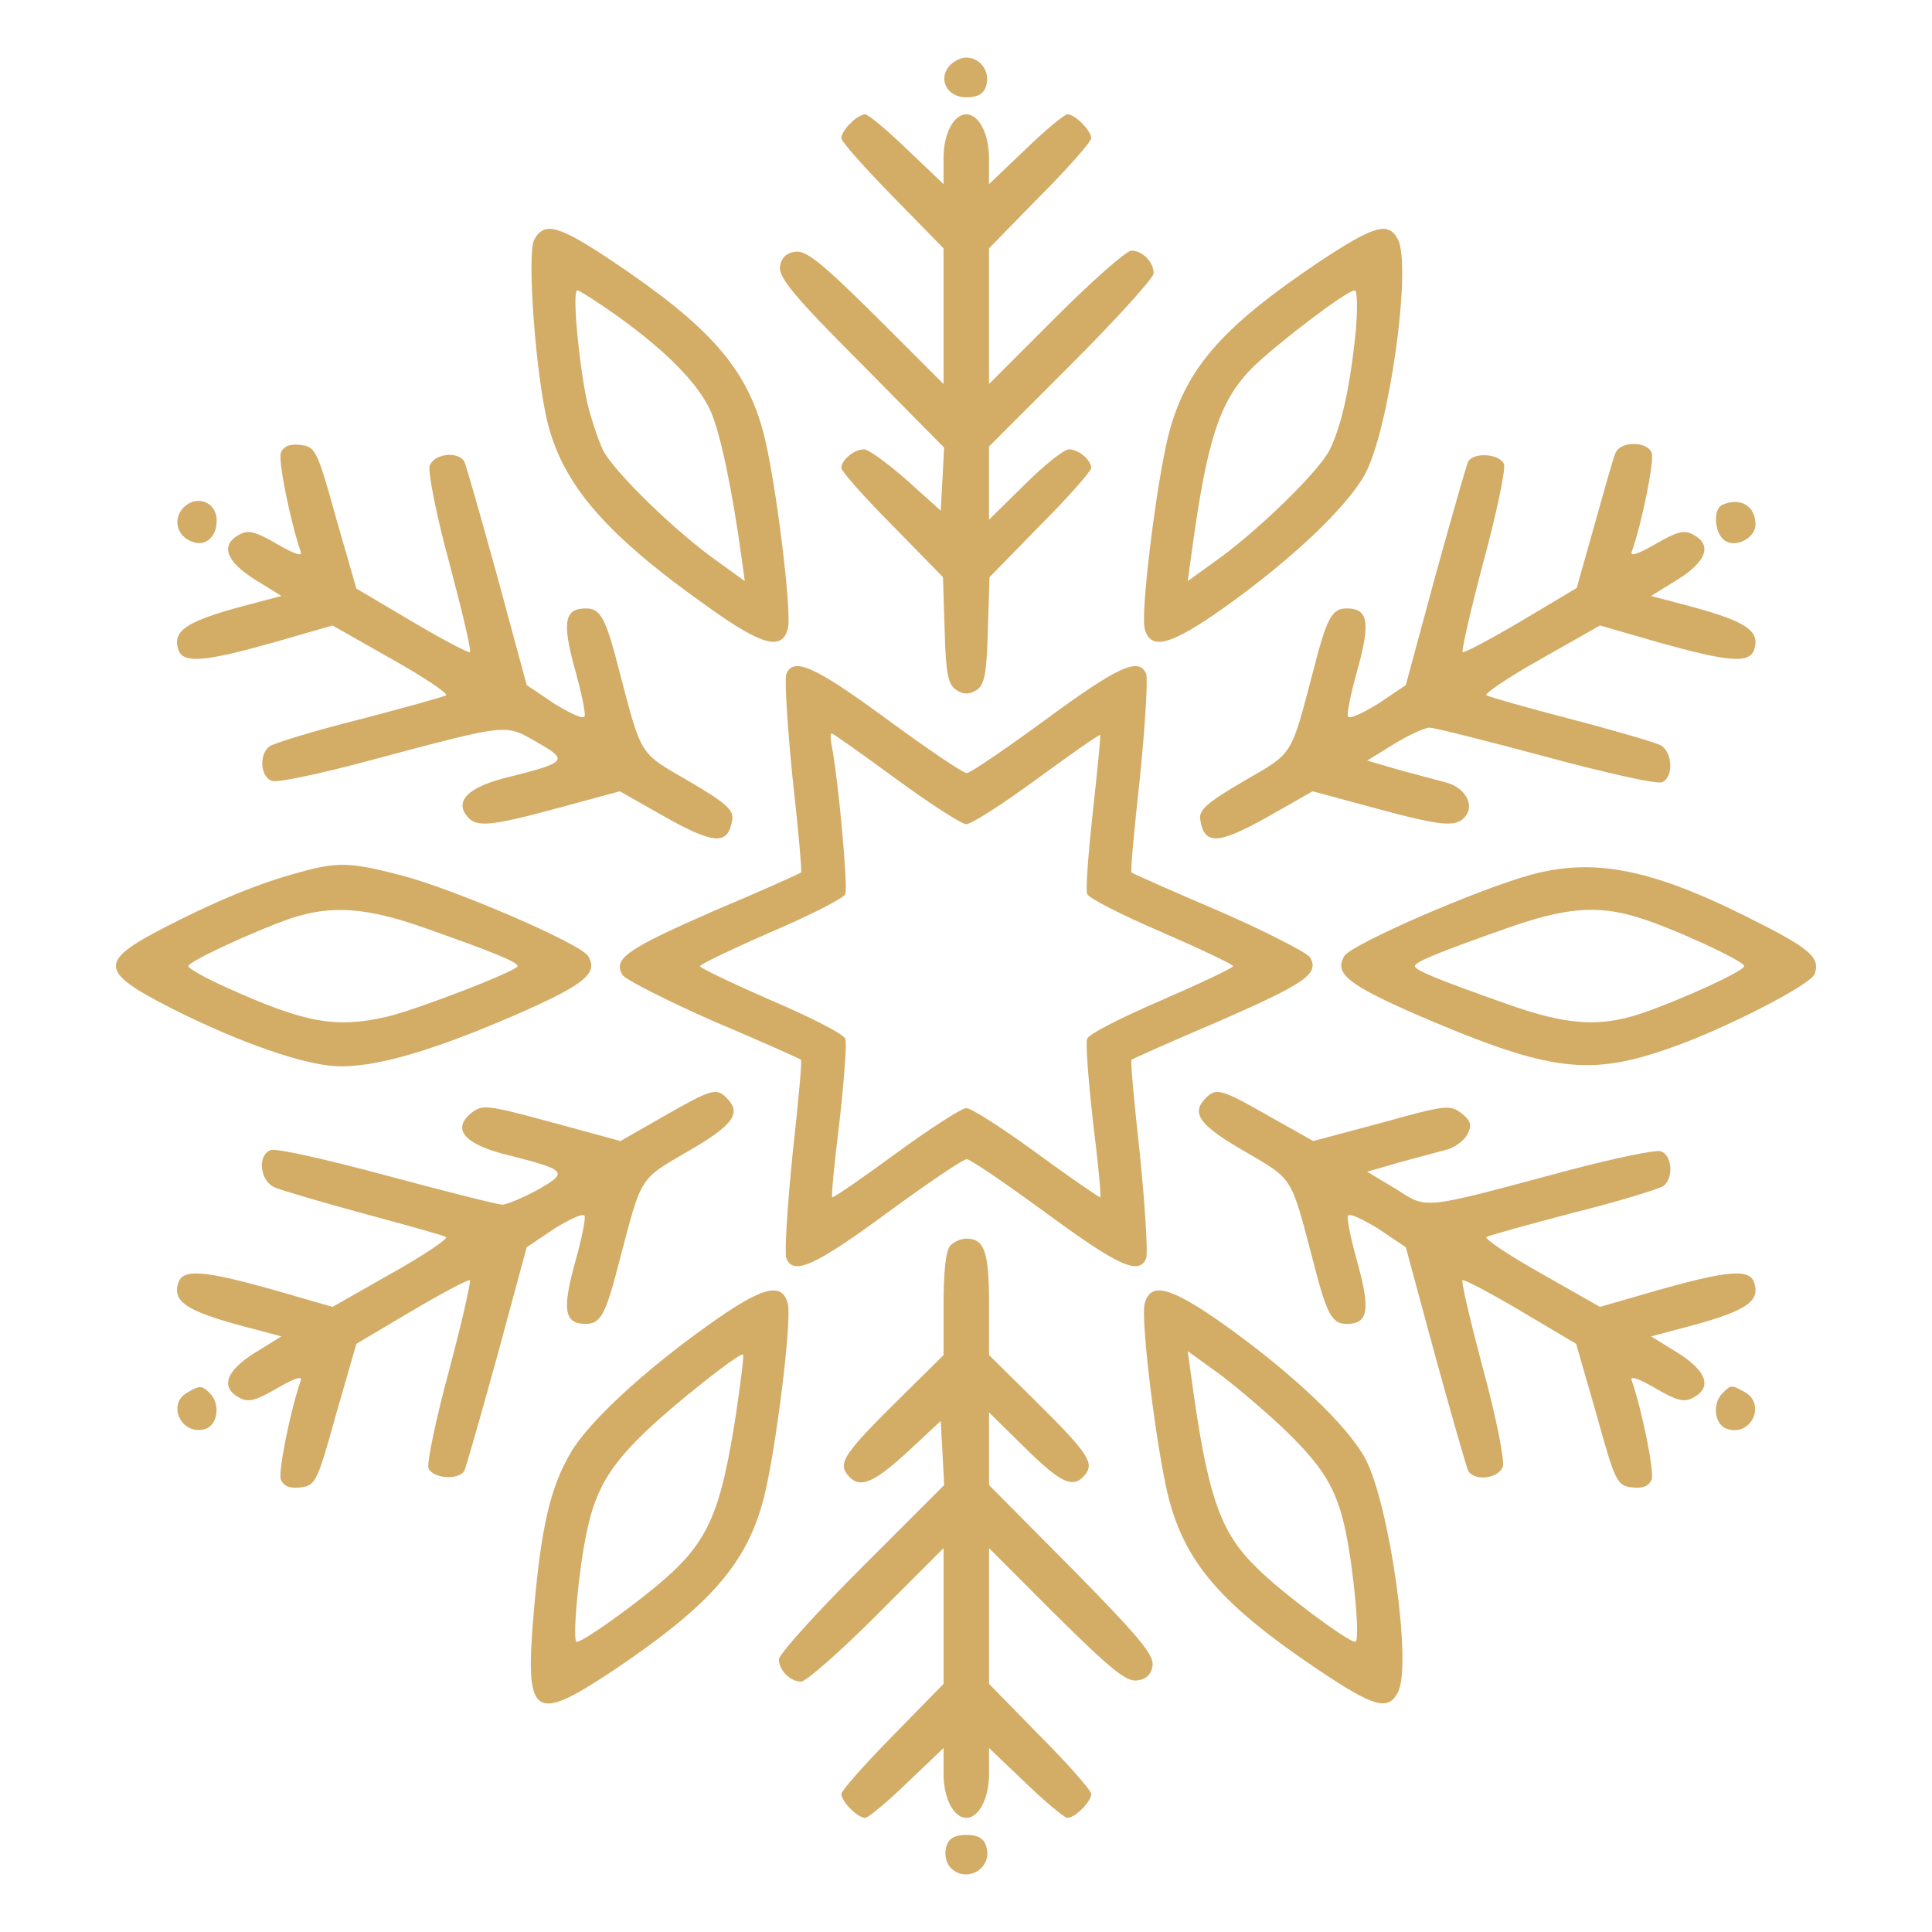
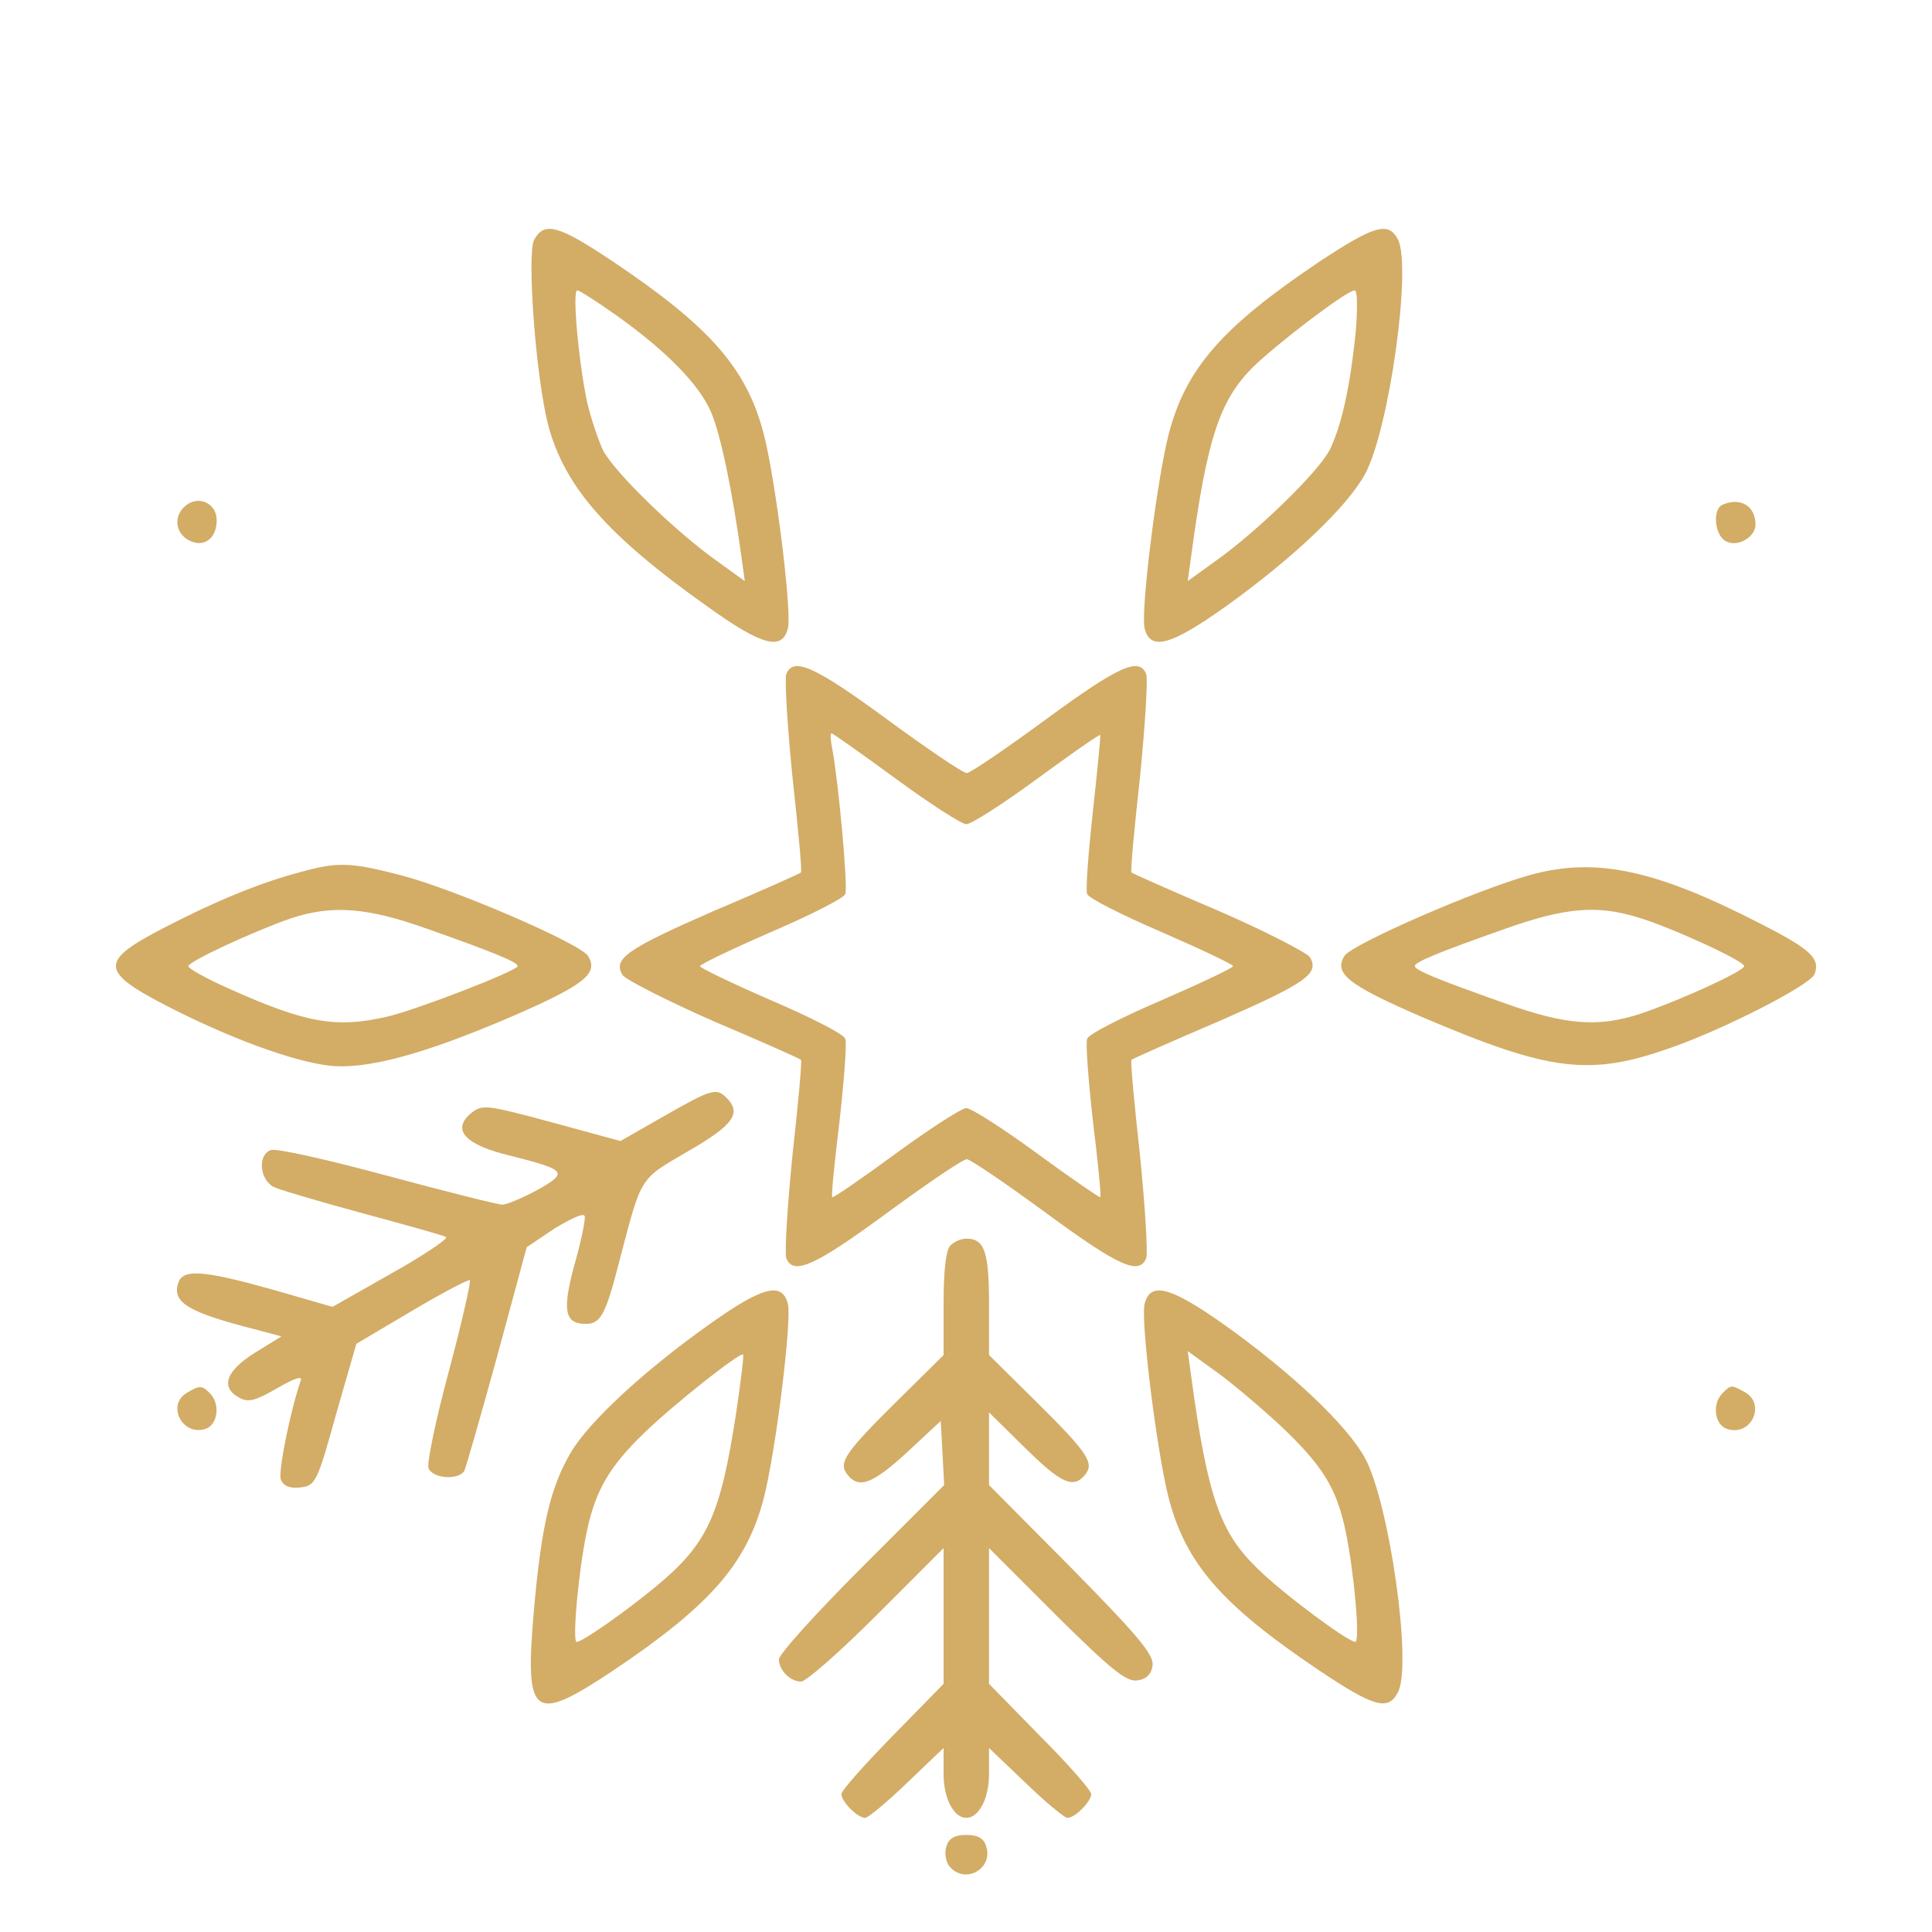
<svg xmlns="http://www.w3.org/2000/svg" width="50" height="50" viewBox="0 0 50 50" fill="none">
-   <path d="M24.564 1.71C24.27 2.063 24.52 2.519 25.005 2.519C25.298 2.519 25.46 2.43 25.519 2.225C25.636 1.857 25.372 1.49 25.005 1.49C24.858 1.49 24.666 1.593 24.564 1.71Z" fill="#D3AC66" />
-   <path d="M22.009 3.194C21.877 3.311 21.774 3.488 21.774 3.576C21.774 3.664 22.376 4.34 23.096 5.075L24.419 6.427V8.176V9.939L22.67 8.19C21.274 6.809 20.863 6.471 20.583 6.515C20.348 6.544 20.216 6.677 20.187 6.897C20.142 7.176 20.569 7.691 22.288 9.41L24.434 11.585L24.39 12.408L24.346 13.216L23.464 12.423C22.979 11.996 22.479 11.629 22.362 11.629C22.097 11.629 21.774 11.908 21.774 12.114C21.774 12.188 22.362 12.864 23.096 13.598L24.404 14.936L24.448 16.317C24.478 17.449 24.537 17.728 24.757 17.86C24.933 17.978 25.08 17.978 25.271 17.86C25.477 17.728 25.536 17.449 25.565 16.317L25.609 14.936L26.917 13.598C27.652 12.864 28.24 12.188 28.24 12.114C28.24 11.908 27.917 11.629 27.667 11.629C27.535 11.629 27.02 12.041 26.52 12.54L25.595 13.451V12.511V11.556L27.726 9.425C28.901 8.249 29.856 7.191 29.856 7.073C29.856 6.779 29.562 6.486 29.283 6.486C29.151 6.486 28.269 7.264 27.329 8.205L25.595 9.939V8.176V6.427L26.917 5.075C27.652 4.34 28.24 3.664 28.24 3.576C28.24 3.385 27.828 2.959 27.623 2.959C27.549 2.959 27.049 3.37 26.535 3.87L25.595 4.766V4.09C25.595 3.458 25.33 2.959 25.007 2.959C24.683 2.959 24.419 3.458 24.419 4.09V4.766L23.479 3.87C22.964 3.37 22.465 2.959 22.391 2.959C22.303 2.959 22.126 3.061 22.009 3.194Z" fill="#D3AC66" />
  <path d="M13.823 6.207C13.632 6.589 13.867 9.778 14.19 11.012C14.616 12.6 15.718 13.864 18.334 15.715C19.73 16.715 20.245 16.847 20.392 16.259C20.494 15.818 20.083 12.497 19.774 11.262C19.334 9.543 18.393 8.47 15.88 6.78C14.454 5.825 14.087 5.722 13.823 6.207ZM15.953 8.162C17.232 9.073 18.084 9.94 18.393 10.645C18.643 11.204 18.951 12.688 19.186 14.393L19.275 15.039L18.584 14.54C17.497 13.775 15.895 12.218 15.601 11.644C15.469 11.351 15.277 10.777 15.189 10.381C14.969 9.323 14.807 7.515 14.939 7.515C14.998 7.515 15.454 7.809 15.953 8.162Z" fill="#D3AC66" />
  <path d="M34.133 6.78C31.62 8.47 30.68 9.543 30.239 11.262C29.93 12.497 29.519 15.818 29.622 16.259C29.768 16.847 30.283 16.715 31.694 15.715C33.443 14.466 34.853 13.129 35.324 12.276C35.955 11.115 36.543 6.883 36.176 6.192C35.926 5.722 35.559 5.84 34.133 6.78ZM35.088 8.573C34.941 10.013 34.721 11.012 34.412 11.644C34.118 12.218 32.517 13.775 31.429 14.54L30.738 15.039L30.827 14.393C31.238 11.351 31.561 10.366 32.428 9.499C33.046 8.896 34.853 7.515 35.059 7.515C35.133 7.515 35.133 7.985 35.088 8.573Z" fill="#D3AC66" />
-   <path d="M7.268 11.719C7.195 11.925 7.518 13.512 7.782 14.276C7.841 14.409 7.635 14.35 7.18 14.085C6.621 13.762 6.43 13.703 6.195 13.835C5.696 14.1 5.843 14.526 6.592 14.996L7.283 15.423L6.621 15.599C4.843 16.055 4.432 16.304 4.623 16.834C4.755 17.172 5.299 17.127 7.077 16.628L8.605 16.187L10.134 17.054C10.971 17.524 11.603 17.95 11.544 17.994C11.471 18.038 10.457 18.318 9.281 18.626C8.106 18.92 7.062 19.244 6.974 19.317C6.695 19.523 6.739 20.125 7.048 20.213C7.18 20.258 8.297 20.022 9.502 19.699C13.191 18.715 13.058 18.729 13.881 19.2C14.719 19.67 14.675 19.729 13.22 20.096C12.147 20.346 11.75 20.713 12.088 21.125C12.323 21.419 12.676 21.389 14.469 20.904L16.041 20.478L17.232 21.154C18.496 21.859 18.848 21.874 18.951 21.213C18.995 20.963 18.775 20.772 17.82 20.213C16.526 19.464 16.615 19.596 16.027 17.363C15.674 15.981 15.542 15.746 15.16 15.746C14.616 15.746 14.543 16.084 14.866 17.274C15.042 17.892 15.16 18.465 15.13 18.538C15.101 18.626 14.763 18.465 14.351 18.215L13.631 17.73L12.867 14.908C12.441 13.365 12.059 12.028 12.015 11.94C11.838 11.661 11.221 11.749 11.118 12.057C11.074 12.219 11.295 13.351 11.633 14.585C11.956 15.805 12.206 16.848 12.162 16.878C12.132 16.907 11.456 16.554 10.663 16.084L9.223 15.232L8.694 13.395C8.209 11.646 8.165 11.558 7.768 11.514C7.503 11.484 7.342 11.543 7.268 11.719Z" fill="#D3AC66" />
-   <path d="M41.804 11.734C41.746 11.866 41.511 12.704 41.261 13.6L40.805 15.217L39.35 16.084C38.557 16.554 37.881 16.907 37.851 16.878C37.822 16.848 38.057 15.79 38.395 14.526C38.733 13.277 38.968 12.146 38.924 12.013C38.821 11.749 38.16 11.69 37.998 11.94C37.954 12.028 37.572 13.365 37.146 14.908L36.382 17.73L35.662 18.215C35.25 18.465 34.912 18.626 34.883 18.538C34.853 18.465 34.971 17.892 35.147 17.274C35.471 16.084 35.397 15.746 34.853 15.746C34.471 15.746 34.339 15.981 33.986 17.363C33.398 19.596 33.487 19.464 32.194 20.213C31.238 20.772 31.018 20.963 31.062 21.213C31.165 21.874 31.517 21.859 32.781 21.154L33.972 20.478L35.544 20.904C37.337 21.389 37.69 21.419 37.925 21.125C38.175 20.816 37.895 20.36 37.396 20.243C37.161 20.184 36.632 20.037 36.191 19.92L35.382 19.684L36.073 19.258C36.455 19.023 36.867 18.832 36.999 18.832C37.117 18.832 38.468 19.17 39.997 19.582C41.525 19.993 42.877 20.302 43.01 20.243C43.318 20.125 43.289 19.464 42.98 19.288C42.833 19.214 41.79 18.906 40.658 18.612C39.527 18.318 38.542 18.038 38.468 17.994C38.41 17.95 39.042 17.524 39.879 17.054L41.408 16.187L42.936 16.628C44.714 17.127 45.258 17.172 45.39 16.834C45.581 16.304 45.17 16.055 43.392 15.599L42.73 15.423L43.421 14.996C44.17 14.526 44.317 14.1 43.818 13.835C43.583 13.703 43.392 13.762 42.833 14.085C42.378 14.35 42.172 14.409 42.231 14.276C42.495 13.527 42.819 11.925 42.745 11.719C42.627 11.411 41.922 11.411 41.804 11.734Z" fill="#D3AC66" />
  <path d="M4.755 13.13C4.491 13.394 4.55 13.806 4.888 13.982C5.27 14.188 5.608 13.938 5.608 13.468C5.608 12.997 5.093 12.792 4.755 13.13Z" fill="#D3AC66" />
  <path d="M44.594 13.056C44.33 13.145 44.359 13.762 44.609 13.968C44.888 14.203 45.432 13.938 45.432 13.571C45.432 13.101 45.05 12.865 44.594 13.056Z" fill="#D3AC66" />
  <path d="M20.348 17.45C20.303 17.582 20.377 18.787 20.509 20.11C20.656 21.433 20.759 22.549 20.73 22.579C20.7 22.608 19.686 23.064 18.466 23.578C16.218 24.563 15.851 24.813 16.115 25.239C16.203 25.356 17.261 25.9 18.466 26.429C19.686 26.944 20.7 27.399 20.73 27.428C20.759 27.458 20.656 28.575 20.509 29.897C20.377 31.22 20.303 32.425 20.348 32.557C20.524 33.013 21.068 32.778 22.949 31.396C23.992 30.632 24.918 30 25.021 30C25.109 30 26.035 30.632 27.078 31.396C28.959 32.778 29.488 33.013 29.665 32.557C29.709 32.425 29.635 31.22 29.503 29.897C29.356 28.575 29.253 27.458 29.282 27.428C29.312 27.399 30.341 26.944 31.546 26.429C33.794 25.445 34.161 25.195 33.897 24.769C33.809 24.651 32.765 24.107 31.546 23.578C30.341 23.064 29.312 22.608 29.282 22.579C29.253 22.549 29.356 21.433 29.503 20.11C29.635 18.787 29.709 17.582 29.665 17.45C29.488 16.995 28.959 17.23 27.078 18.611C26.035 19.375 25.109 20.007 25.021 20.007C24.918 20.007 23.992 19.375 22.949 18.611C21.068 17.23 20.524 16.995 20.348 17.45ZM23.184 20.154C24.066 20.801 24.889 21.33 25.006 21.33C25.138 21.33 25.961 20.801 26.843 20.154C27.725 19.508 28.46 18.993 28.474 19.023C28.489 19.037 28.401 19.934 28.283 21.006C28.166 22.079 28.092 23.035 28.136 23.137C28.166 23.24 29.033 23.681 30.061 24.122C31.075 24.563 31.913 24.96 31.913 25.004C31.913 25.048 31.075 25.445 30.061 25.886C29.033 26.326 28.166 26.767 28.136 26.885C28.092 26.988 28.166 27.943 28.283 29.001C28.416 30.074 28.504 30.956 28.474 30.985C28.46 31 27.725 30.5 26.843 29.853C25.961 29.207 25.138 28.678 25.006 28.678C24.889 28.678 24.066 29.207 23.184 29.853C22.302 30.5 21.553 31.014 21.538 30.985C21.509 30.956 21.597 30.074 21.729 29.001C21.846 27.943 21.92 26.988 21.876 26.885C21.846 26.767 20.979 26.326 19.951 25.886C18.937 25.445 18.114 25.048 18.114 25.004C18.114 24.96 18.937 24.563 19.951 24.122C20.979 23.681 21.846 23.24 21.876 23.137C21.949 22.961 21.7 20.228 21.538 19.375C21.494 19.155 21.479 18.979 21.523 18.979C21.553 18.979 22.302 19.508 23.184 20.154Z" fill="#D3AC66" />
  <path d="M7.738 22.579C6.695 22.858 5.563 23.329 4.255 24.005C2.551 24.886 2.565 25.136 4.402 26.077C5.96 26.87 7.547 27.458 8.502 27.576C9.458 27.693 10.942 27.296 13.234 26.312C15.13 25.489 15.498 25.195 15.218 24.739C15.013 24.416 11.721 22.991 10.325 22.638C9.061 22.315 8.738 22.3 7.738 22.579ZM11.045 24.034C12.838 24.666 13.396 24.901 13.396 25.004C13.396 25.122 10.78 26.136 10.016 26.312C8.679 26.62 7.9 26.474 5.872 25.562C5.313 25.312 4.873 25.063 4.873 25.004C4.873 24.886 6.548 24.108 7.518 23.77C8.576 23.417 9.487 23.476 11.045 24.034Z" fill="#D3AC66" />
  <path d="M39.629 22.636C38.233 23.018 35 24.429 34.794 24.738C34.515 25.194 34.882 25.487 36.778 26.31C40.114 27.736 41.143 27.868 43.273 27.104C44.655 26.619 46.859 25.487 46.962 25.208C47.109 24.811 46.874 24.576 45.61 23.93C42.847 22.504 41.319 22.181 39.629 22.636ZM42.377 23.739C43.229 23.988 45.14 24.87 45.14 25.002C45.14 25.135 43.42 25.914 42.45 26.237C41.378 26.59 40.525 26.531 38.968 25.972C37.175 25.34 36.616 25.105 36.616 25.002C36.616 24.9 37.175 24.664 38.968 24.032C40.496 23.489 41.334 23.415 42.377 23.739Z" fill="#D3AC66" />
  <path d="M17.188 28.884L16.056 29.53L14.278 29.045C12.588 28.59 12.485 28.575 12.191 28.81C11.677 29.236 12.03 29.633 13.22 29.912C14.66 30.28 14.719 30.339 13.911 30.794C13.528 31 13.117 31.176 12.999 31.176C12.882 31.176 11.544 30.838 10.016 30.427C8.488 30.015 7.136 29.707 7.004 29.765C6.651 29.898 6.724 30.574 7.121 30.735C7.297 30.809 8.341 31.117 9.428 31.411C10.516 31.705 11.471 31.97 11.544 32.014C11.603 32.058 10.971 32.484 10.134 32.954L8.605 33.822L7.077 33.381C5.299 32.881 4.755 32.837 4.623 33.175C4.432 33.704 4.843 33.954 6.621 34.409L7.283 34.586L6.592 35.012C5.843 35.482 5.696 35.908 6.195 36.173C6.43 36.305 6.621 36.246 7.18 35.923C7.635 35.658 7.841 35.6 7.782 35.732C7.518 36.496 7.195 38.083 7.268 38.289C7.342 38.465 7.503 38.524 7.768 38.495C8.165 38.451 8.209 38.362 8.694 36.614L9.223 34.777L10.663 33.924C11.456 33.454 12.132 33.101 12.162 33.131C12.191 33.16 11.956 34.218 11.618 35.482C11.28 36.731 11.045 37.863 11.089 37.995C11.192 38.26 11.853 38.318 12.015 38.069C12.059 37.98 12.441 36.643 12.867 35.1L13.631 32.278L14.351 31.794C14.763 31.544 15.101 31.382 15.13 31.47C15.16 31.544 15.042 32.117 14.866 32.734C14.543 33.924 14.616 34.262 15.16 34.262C15.542 34.262 15.674 34.027 16.027 32.646C16.615 30.412 16.526 30.544 17.805 29.795C18.981 29.119 19.201 28.81 18.804 28.413C18.54 28.149 18.422 28.178 17.188 28.884Z" fill="#D3AC66" />
-   <path d="M31.209 28.413C30.812 28.81 31.032 29.119 32.208 29.795C33.486 30.544 33.398 30.412 33.986 32.646C34.339 34.027 34.471 34.262 34.853 34.262C35.397 34.262 35.47 33.924 35.147 32.734C34.971 32.117 34.853 31.544 34.883 31.47C34.912 31.382 35.25 31.544 35.661 31.794L36.382 32.278L37.146 35.1C37.572 36.643 37.954 37.98 37.998 38.069C38.175 38.348 38.792 38.26 38.895 37.951C38.939 37.789 38.718 36.658 38.38 35.423C38.057 34.204 37.807 33.16 37.851 33.131C37.88 33.101 38.557 33.454 39.35 33.924L40.79 34.777L41.319 36.614C41.804 38.362 41.848 38.451 42.245 38.495C42.51 38.524 42.671 38.465 42.745 38.289C42.818 38.083 42.495 36.496 42.23 35.732C42.172 35.6 42.377 35.658 42.833 35.923C43.391 36.246 43.583 36.305 43.818 36.173C44.317 35.908 44.17 35.482 43.421 35.012L42.73 34.586L43.391 34.409C45.17 33.954 45.581 33.704 45.39 33.175C45.258 32.837 44.714 32.881 42.936 33.381L41.407 33.822L39.879 32.954C39.041 32.484 38.41 32.058 38.468 32.014C38.542 31.97 39.556 31.691 40.731 31.382C41.907 31.088 42.951 30.765 43.053 30.691C43.318 30.486 43.274 29.883 42.98 29.795C42.833 29.751 41.731 29.986 40.511 30.309C36.734 31.323 36.955 31.294 36.117 30.765L35.382 30.324L36.191 30.089C36.631 29.971 37.16 29.824 37.396 29.765C37.616 29.721 37.88 29.53 37.969 29.369C38.101 29.119 38.072 29.016 37.822 28.81C37.528 28.59 37.425 28.59 35.75 29.06L33.986 29.53L32.84 28.884C31.605 28.178 31.473 28.149 31.209 28.413Z" fill="#D3AC66" />
-   <path d="M24.596 32.233C24.479 32.35 24.42 32.894 24.42 33.746V35.069L23.23 36.245C21.848 37.611 21.687 37.861 21.936 38.17C22.23 38.537 22.583 38.405 23.479 37.582L24.346 36.774L24.391 37.596L24.435 38.434L22.304 40.565C21.113 41.755 20.158 42.813 20.158 42.946C20.158 43.225 20.452 43.519 20.731 43.519C20.864 43.519 21.745 42.74 22.686 41.8L24.42 40.065V41.829V43.578L23.097 44.93C22.377 45.664 21.775 46.34 21.775 46.429C21.775 46.62 22.186 47.046 22.392 47.046C22.465 47.046 22.965 46.634 23.479 46.135L24.42 45.238V45.914C24.42 46.546 24.684 47.046 25.008 47.046C25.331 47.046 25.596 46.546 25.596 45.914V45.238L26.536 46.135C27.05 46.634 27.55 47.046 27.624 47.046C27.829 47.046 28.241 46.62 28.241 46.429C28.241 46.34 27.653 45.664 26.918 44.93L25.596 43.578V41.829V40.065L27.344 41.814C28.741 43.196 29.152 43.534 29.431 43.489C29.666 43.46 29.799 43.328 29.828 43.107C29.872 42.828 29.446 42.329 27.741 40.594L25.596 38.434V37.494V36.553L26.521 37.464C27.462 38.39 27.771 38.537 28.079 38.17C28.329 37.861 28.167 37.611 26.786 36.245L25.596 35.069V33.746C25.596 32.394 25.478 32.056 25.008 32.056C24.875 32.056 24.699 32.13 24.596 32.233Z" fill="#D3AC66" />
+   <path d="M24.596 32.233C24.479 32.35 24.42 32.894 24.42 33.746V35.069L23.23 36.245C21.848 37.611 21.687 37.861 21.936 38.17C22.23 38.537 22.583 38.405 23.479 37.582L24.346 36.774L24.391 37.596L24.435 38.434L22.304 40.565C21.113 41.755 20.158 42.813 20.158 42.946C20.158 43.225 20.452 43.519 20.731 43.519C20.864 43.519 21.745 42.74 22.686 41.8L24.42 40.065V43.578L23.097 44.93C22.377 45.664 21.775 46.34 21.775 46.429C21.775 46.62 22.186 47.046 22.392 47.046C22.465 47.046 22.965 46.634 23.479 46.135L24.42 45.238V45.914C24.42 46.546 24.684 47.046 25.008 47.046C25.331 47.046 25.596 46.546 25.596 45.914V45.238L26.536 46.135C27.05 46.634 27.55 47.046 27.624 47.046C27.829 47.046 28.241 46.62 28.241 46.429C28.241 46.34 27.653 45.664 26.918 44.93L25.596 43.578V41.829V40.065L27.344 41.814C28.741 43.196 29.152 43.534 29.431 43.489C29.666 43.46 29.799 43.328 29.828 43.107C29.872 42.828 29.446 42.329 27.741 40.594L25.596 38.434V37.494V36.553L26.521 37.464C27.462 38.39 27.771 38.537 28.079 38.17C28.329 37.861 28.167 37.611 26.786 36.245L25.596 35.069V33.746C25.596 32.394 25.478 32.056 25.008 32.056C24.875 32.056 24.699 32.13 24.596 32.233Z" fill="#D3AC66" />
  <path d="M18.334 34.291C16.658 35.482 15.248 36.79 14.777 37.583C14.248 38.48 14.013 39.479 13.822 41.624C13.572 44.475 13.778 44.622 15.88 43.226C18.392 41.536 19.333 40.464 19.774 38.744C20.082 37.51 20.494 34.188 20.391 33.748C20.244 33.16 19.73 33.292 18.334 34.291ZM19.054 36.554C18.642 39.229 18.319 39.949 16.967 41.066C16.144 41.742 15.071 42.492 14.924 42.492C14.807 42.492 14.968 40.655 15.189 39.626C15.409 38.583 15.762 37.965 16.658 37.098C17.393 36.378 19.157 34.982 19.23 35.056C19.259 35.07 19.171 35.746 19.054 36.554Z" fill="#D3AC66" />
  <path d="M29.622 33.747C29.519 34.188 29.93 37.51 30.239 38.744C30.68 40.463 31.62 41.536 34.133 43.226C35.559 44.181 35.926 44.284 36.176 43.799C36.558 43.109 35.955 38.891 35.324 37.73C34.853 36.878 33.443 35.54 31.694 34.291C30.283 33.292 29.768 33.16 29.622 33.747ZM33.134 36.892C34.236 37.936 34.589 38.509 34.824 39.626C35.044 40.684 35.206 42.491 35.074 42.491C34.883 42.491 33.178 41.228 32.531 40.581C31.576 39.655 31.253 38.744 30.827 35.614L30.738 34.967L31.429 35.467C31.811 35.731 32.575 36.378 33.134 36.892Z" fill="#D3AC66" />
  <path d="M4.844 36.041C4.3 36.349 4.711 37.172 5.314 36.981C5.637 36.879 5.711 36.335 5.431 36.056C5.226 35.85 5.167 35.85 4.844 36.041Z" fill="#D3AC66" />
  <path d="M44.579 36.055C44.3 36.334 44.373 36.878 44.697 36.981C45.328 37.187 45.711 36.334 45.152 36.026C44.8 35.835 44.8 35.835 44.579 36.055Z" fill="#D3AC66" />
  <path d="M24.494 47.781C24.435 47.958 24.479 48.178 24.567 48.296C24.964 48.781 25.713 48.369 25.522 47.781C25.463 47.576 25.302 47.487 25.008 47.487C24.714 47.487 24.552 47.576 24.494 47.781Z" fill="#D3AC66" />
</svg>